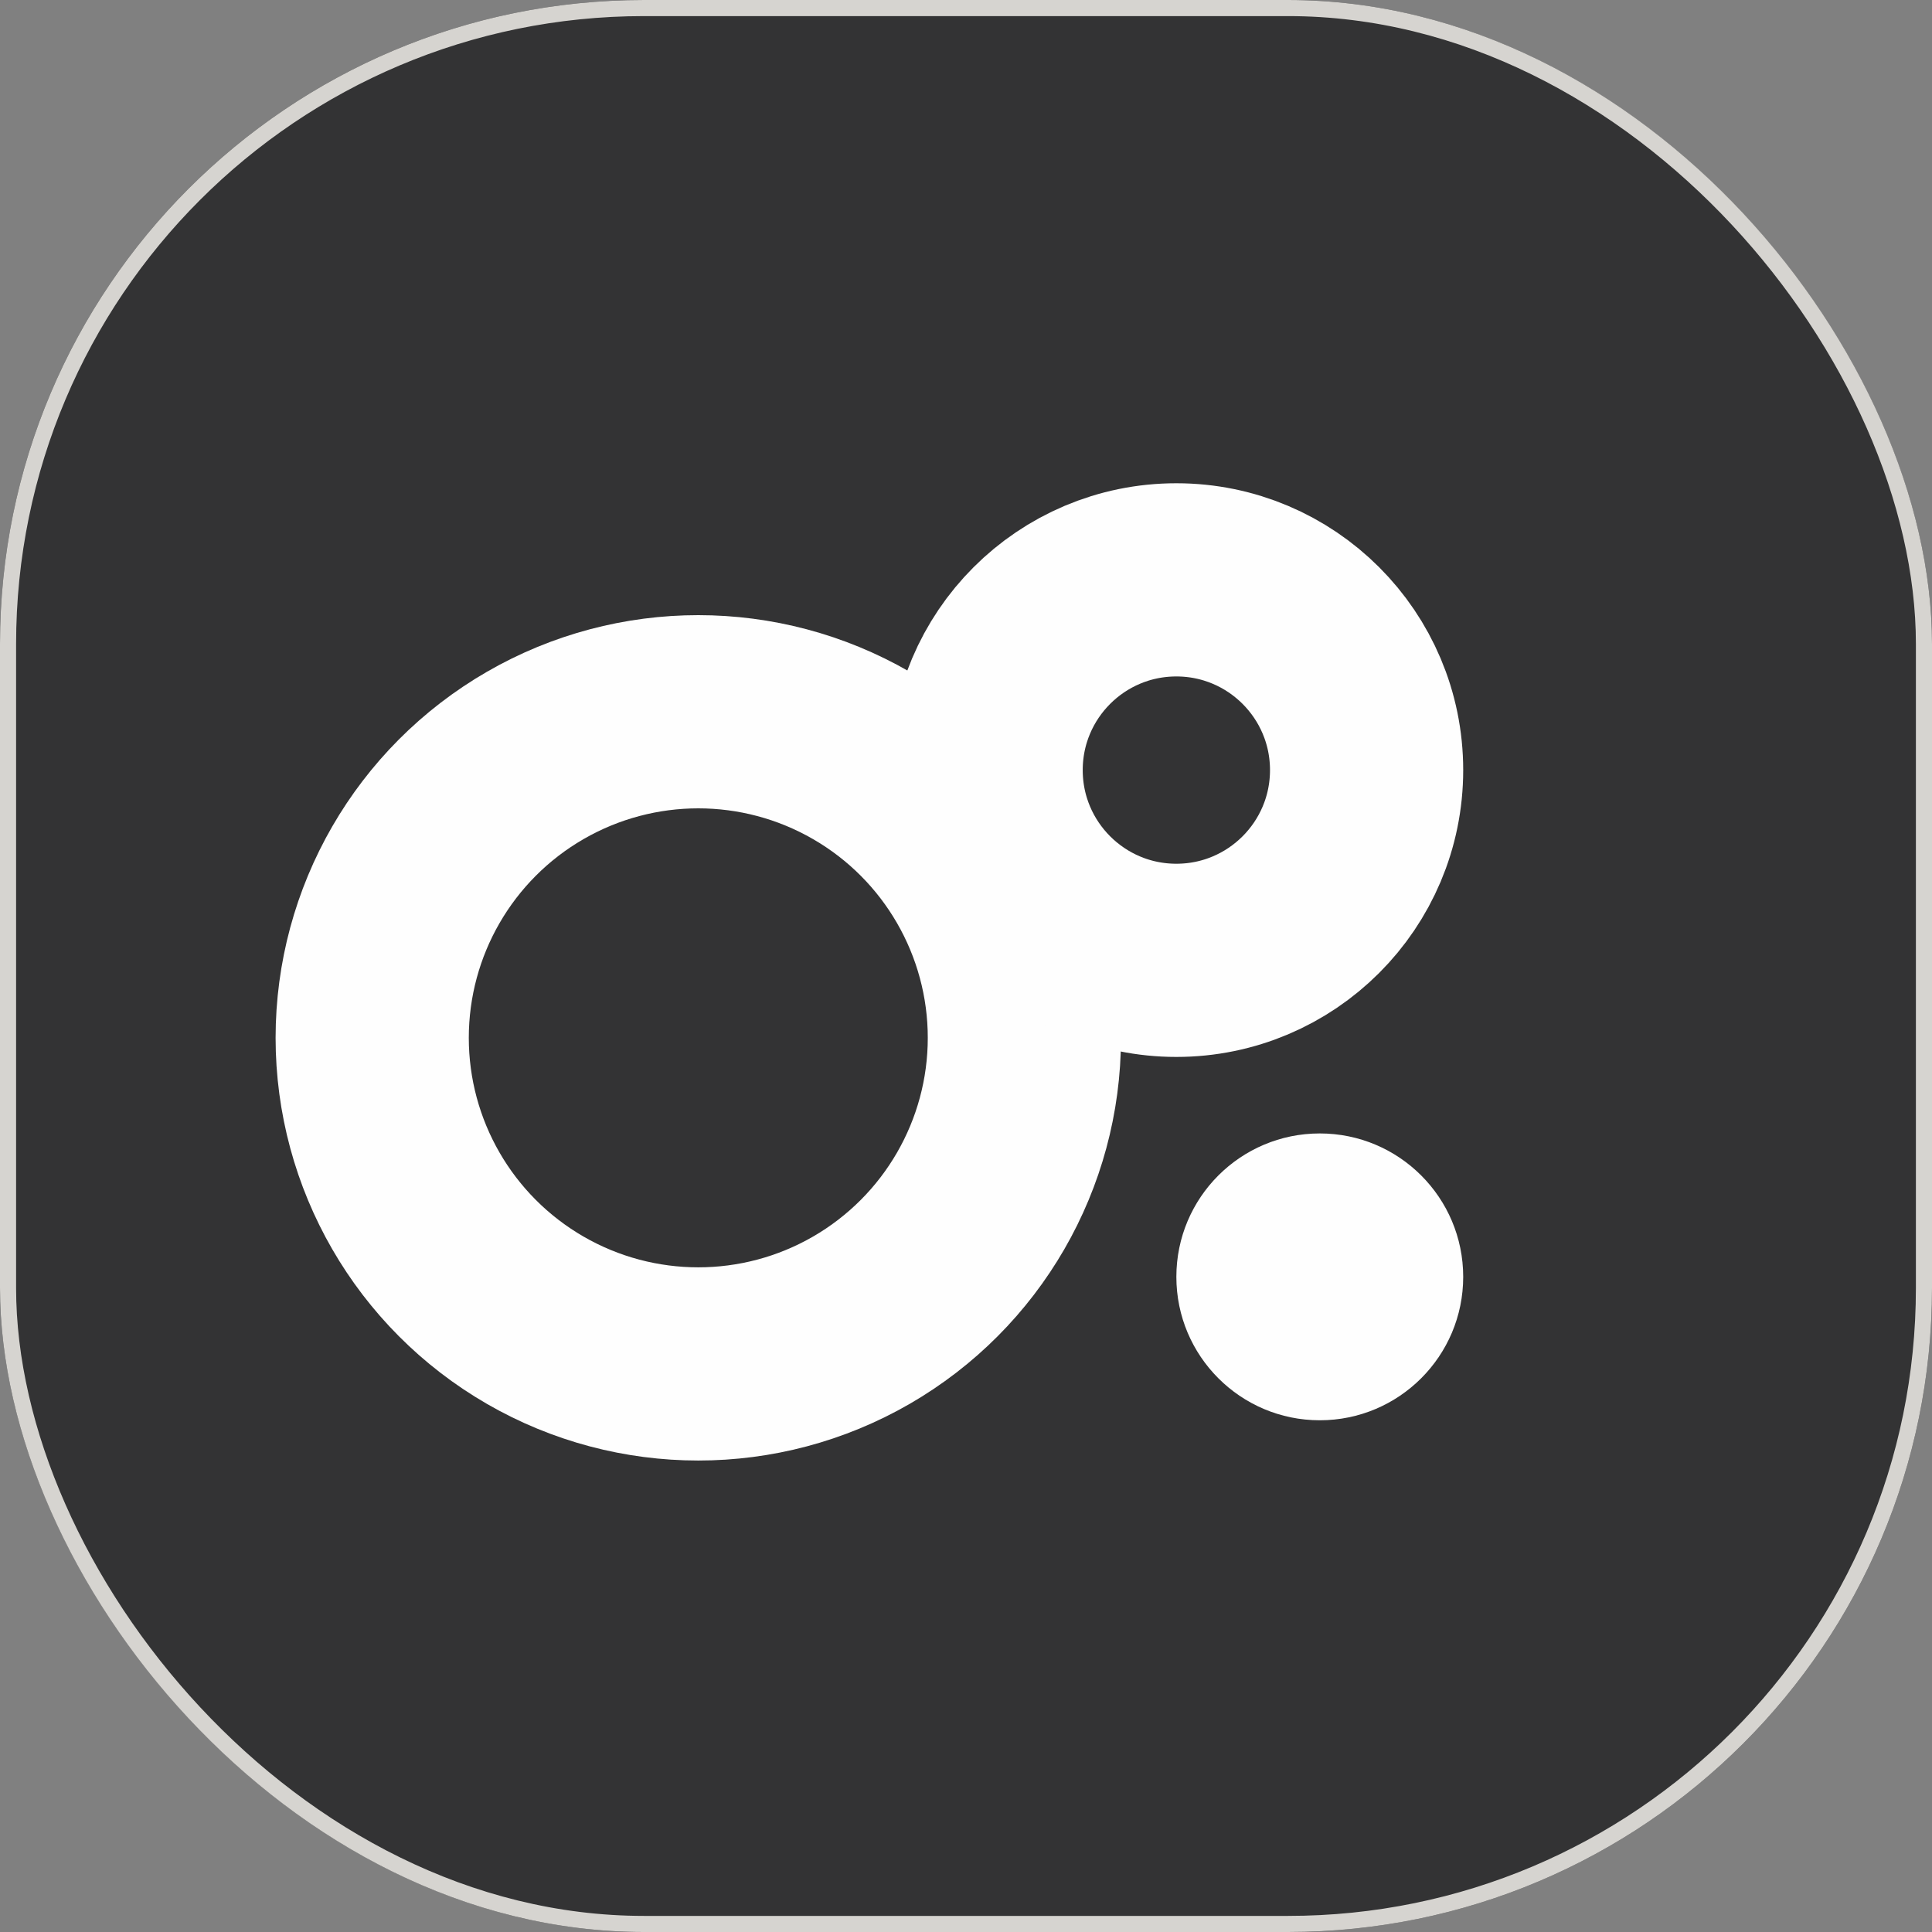
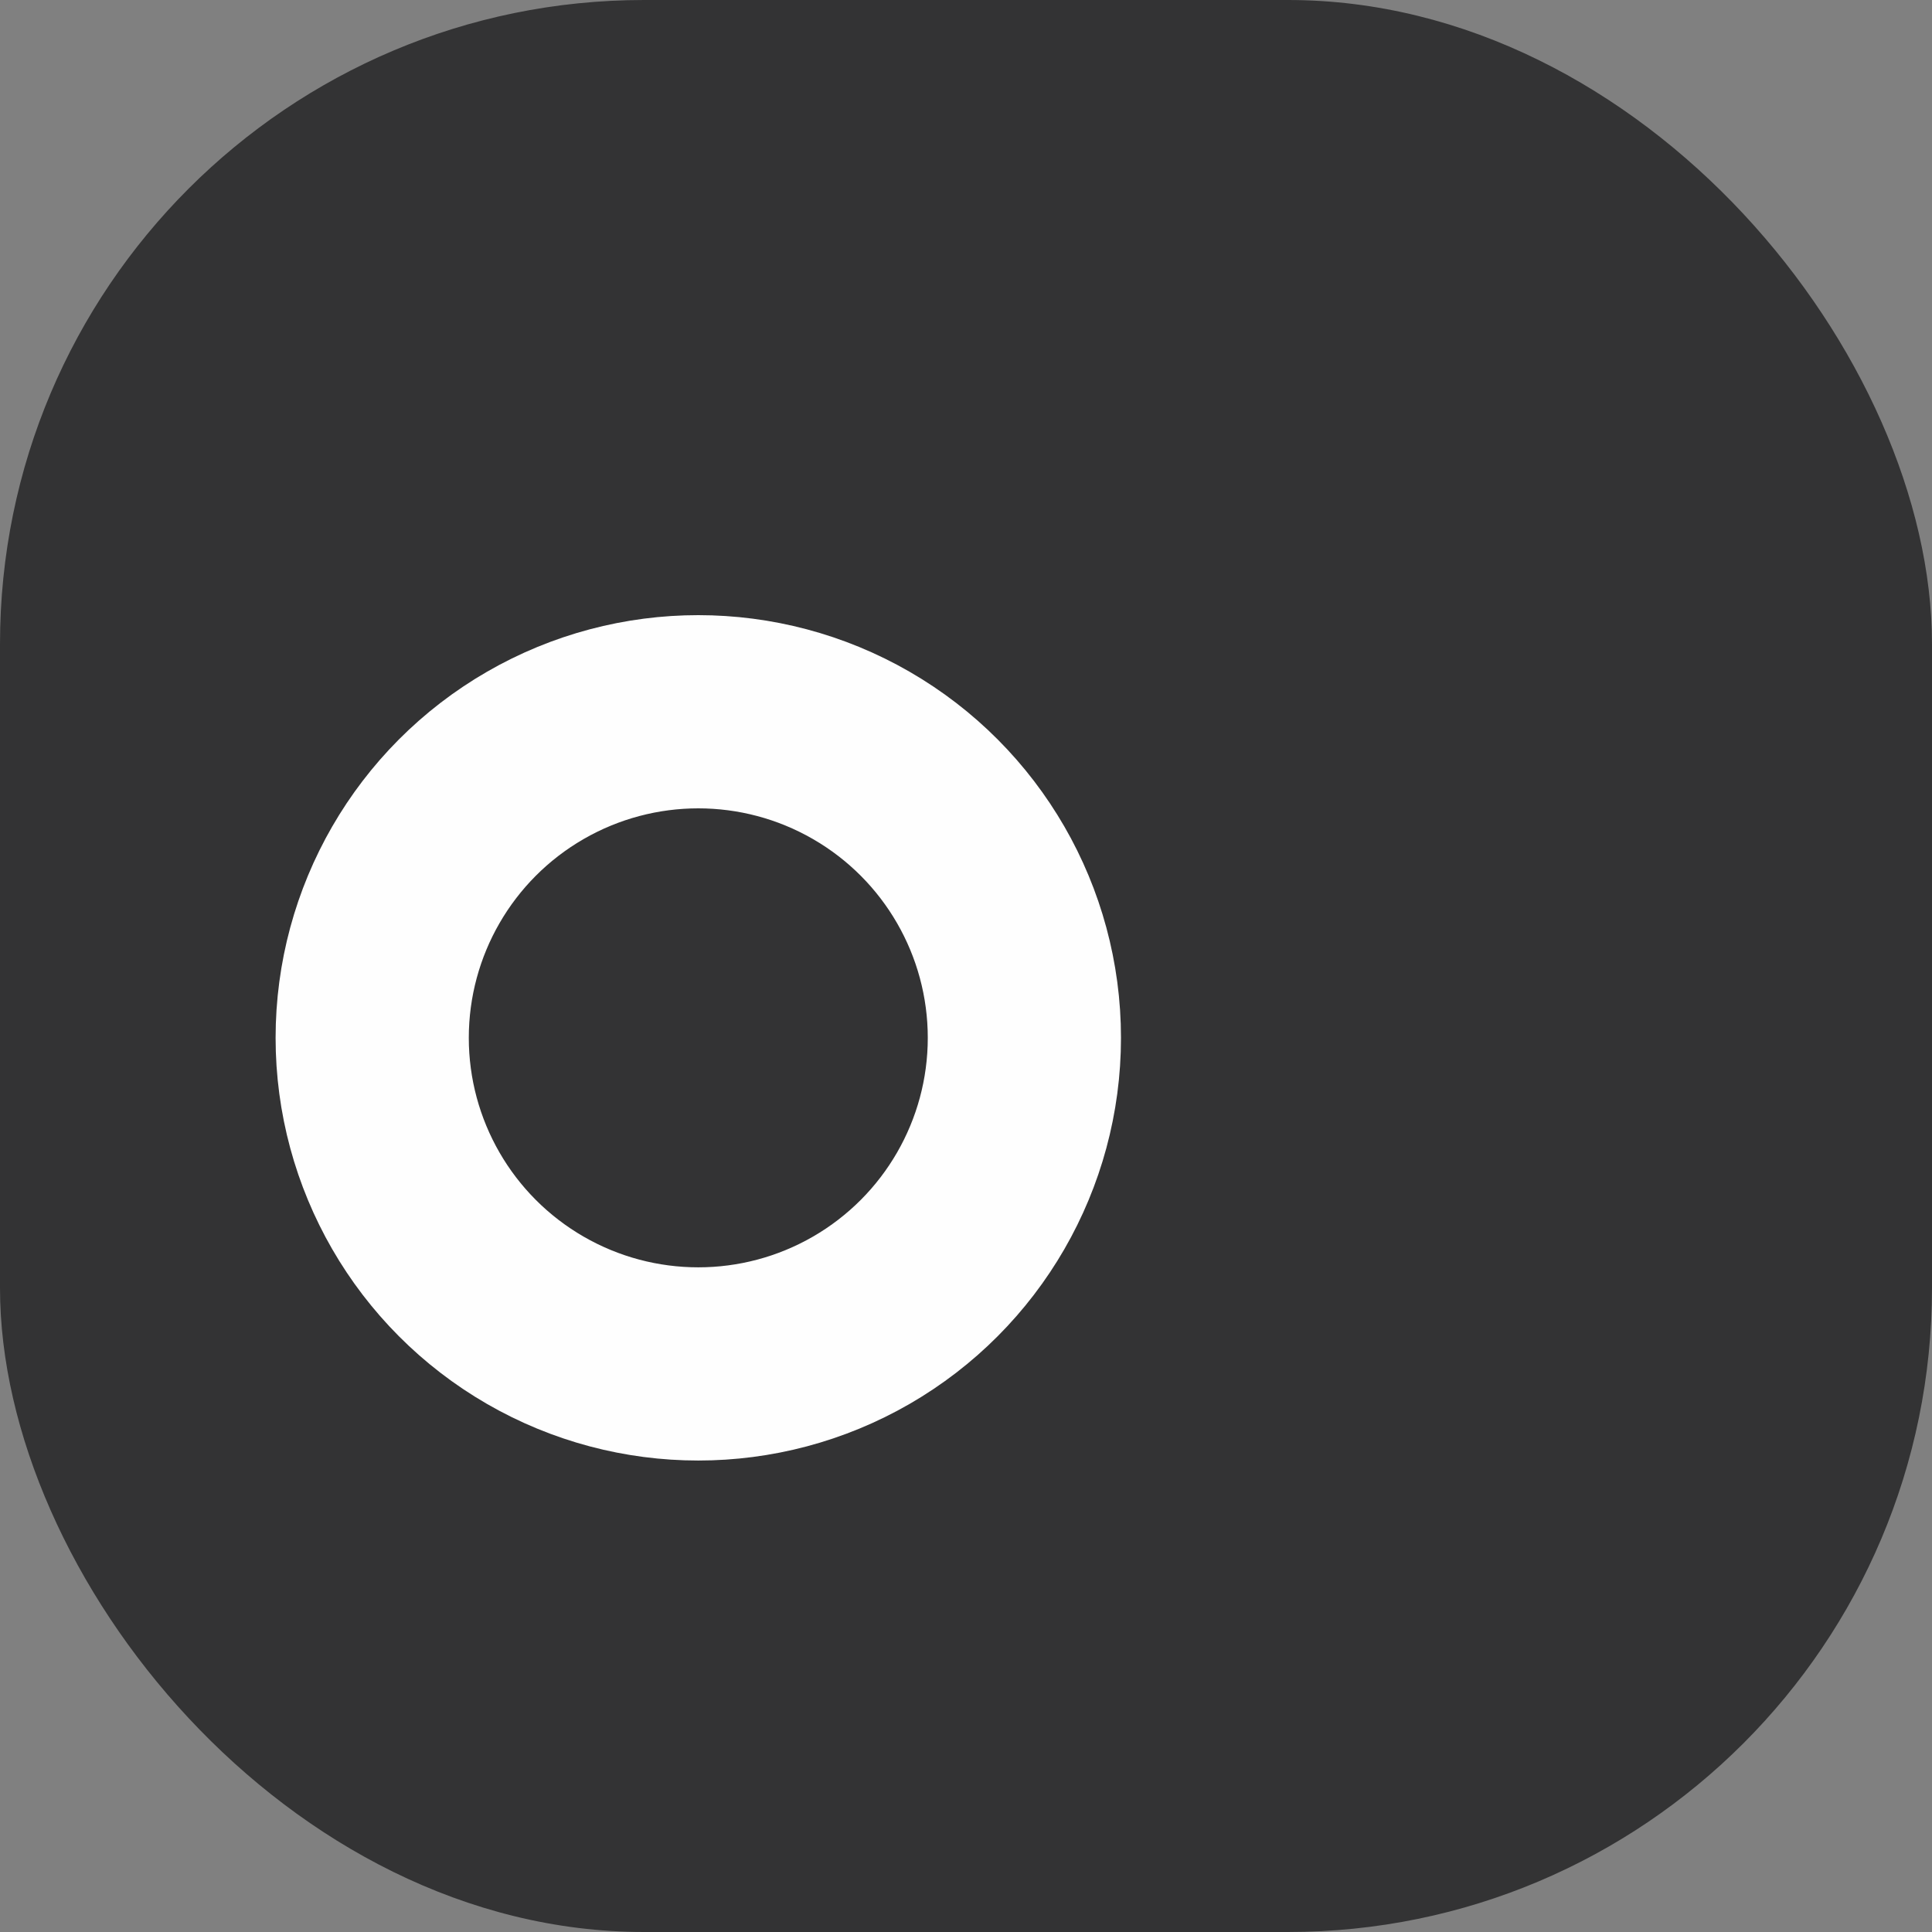
<svg xmlns="http://www.w3.org/2000/svg" width="60" height="60" viewBox="0 0 60 60">
  <rect x="0" y="0" width="60" height="60" fill="#808080" stroke="none" />
  <g fill="#333334" stroke="#d6d4d0" stroke-width="0.5">
    <rect width="60" height="60" rx="20" stroke="none" />
-     <rect x="0.25" y="0.25" width="59.5" height="59.5" rx="19.75" fill="none" />
  </g>
  <g transform="translate(14.559 15.008)">
    <g transform="translate(0 10.096)" fill="none" stroke="#fefefe" stroke-width="6">
      <circle cx="7.127" cy="7.127" r="7.127" stroke="none" />
      <circle cx="7.127" cy="7.127" r="10.127" fill="none" />
    </g>
    <g transform="translate(13.066 0)" fill="none" stroke="#fefefe" stroke-width="6">
      <circle cx="8.908" cy="8.908" r="8.908" stroke="none" />
-       <circle cx="8.908" cy="8.908" r="5.908" fill="none" />
    </g>
-     <circle cx="4.454" cy="4.454" r="4.454" transform="translate(21.974 20.192)" fill="#fefefe" />
  </g>
</svg>